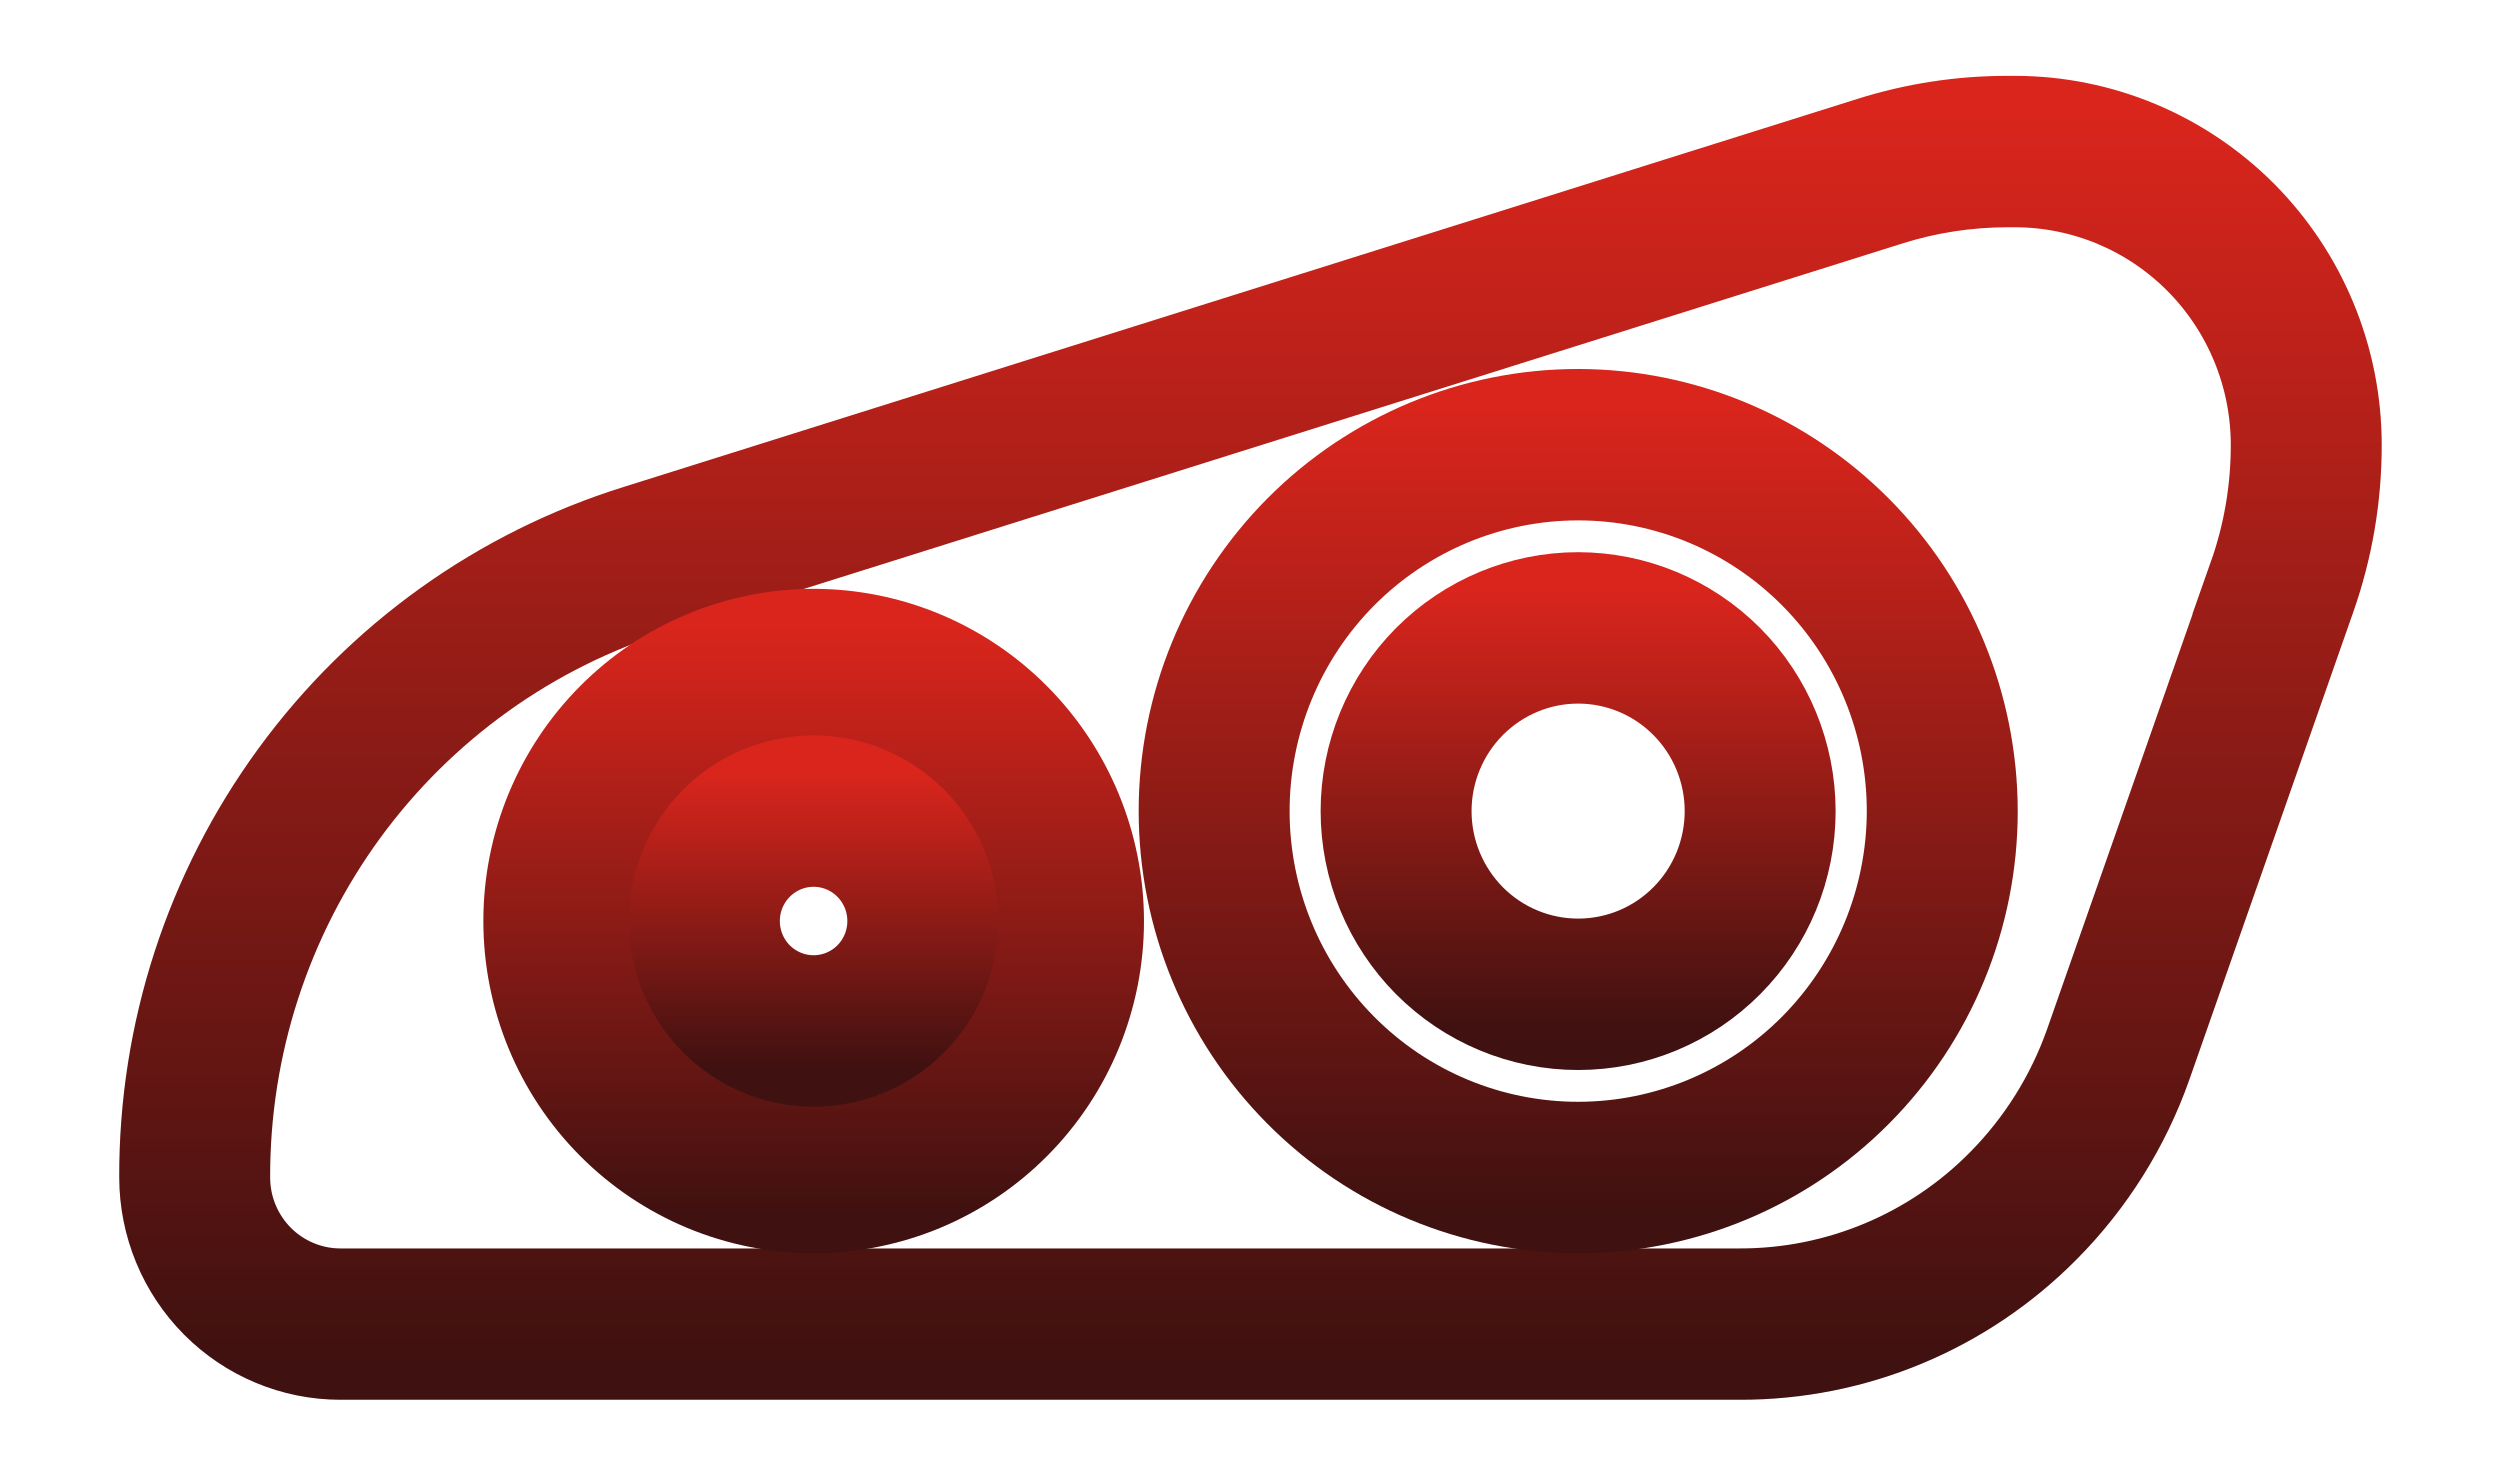
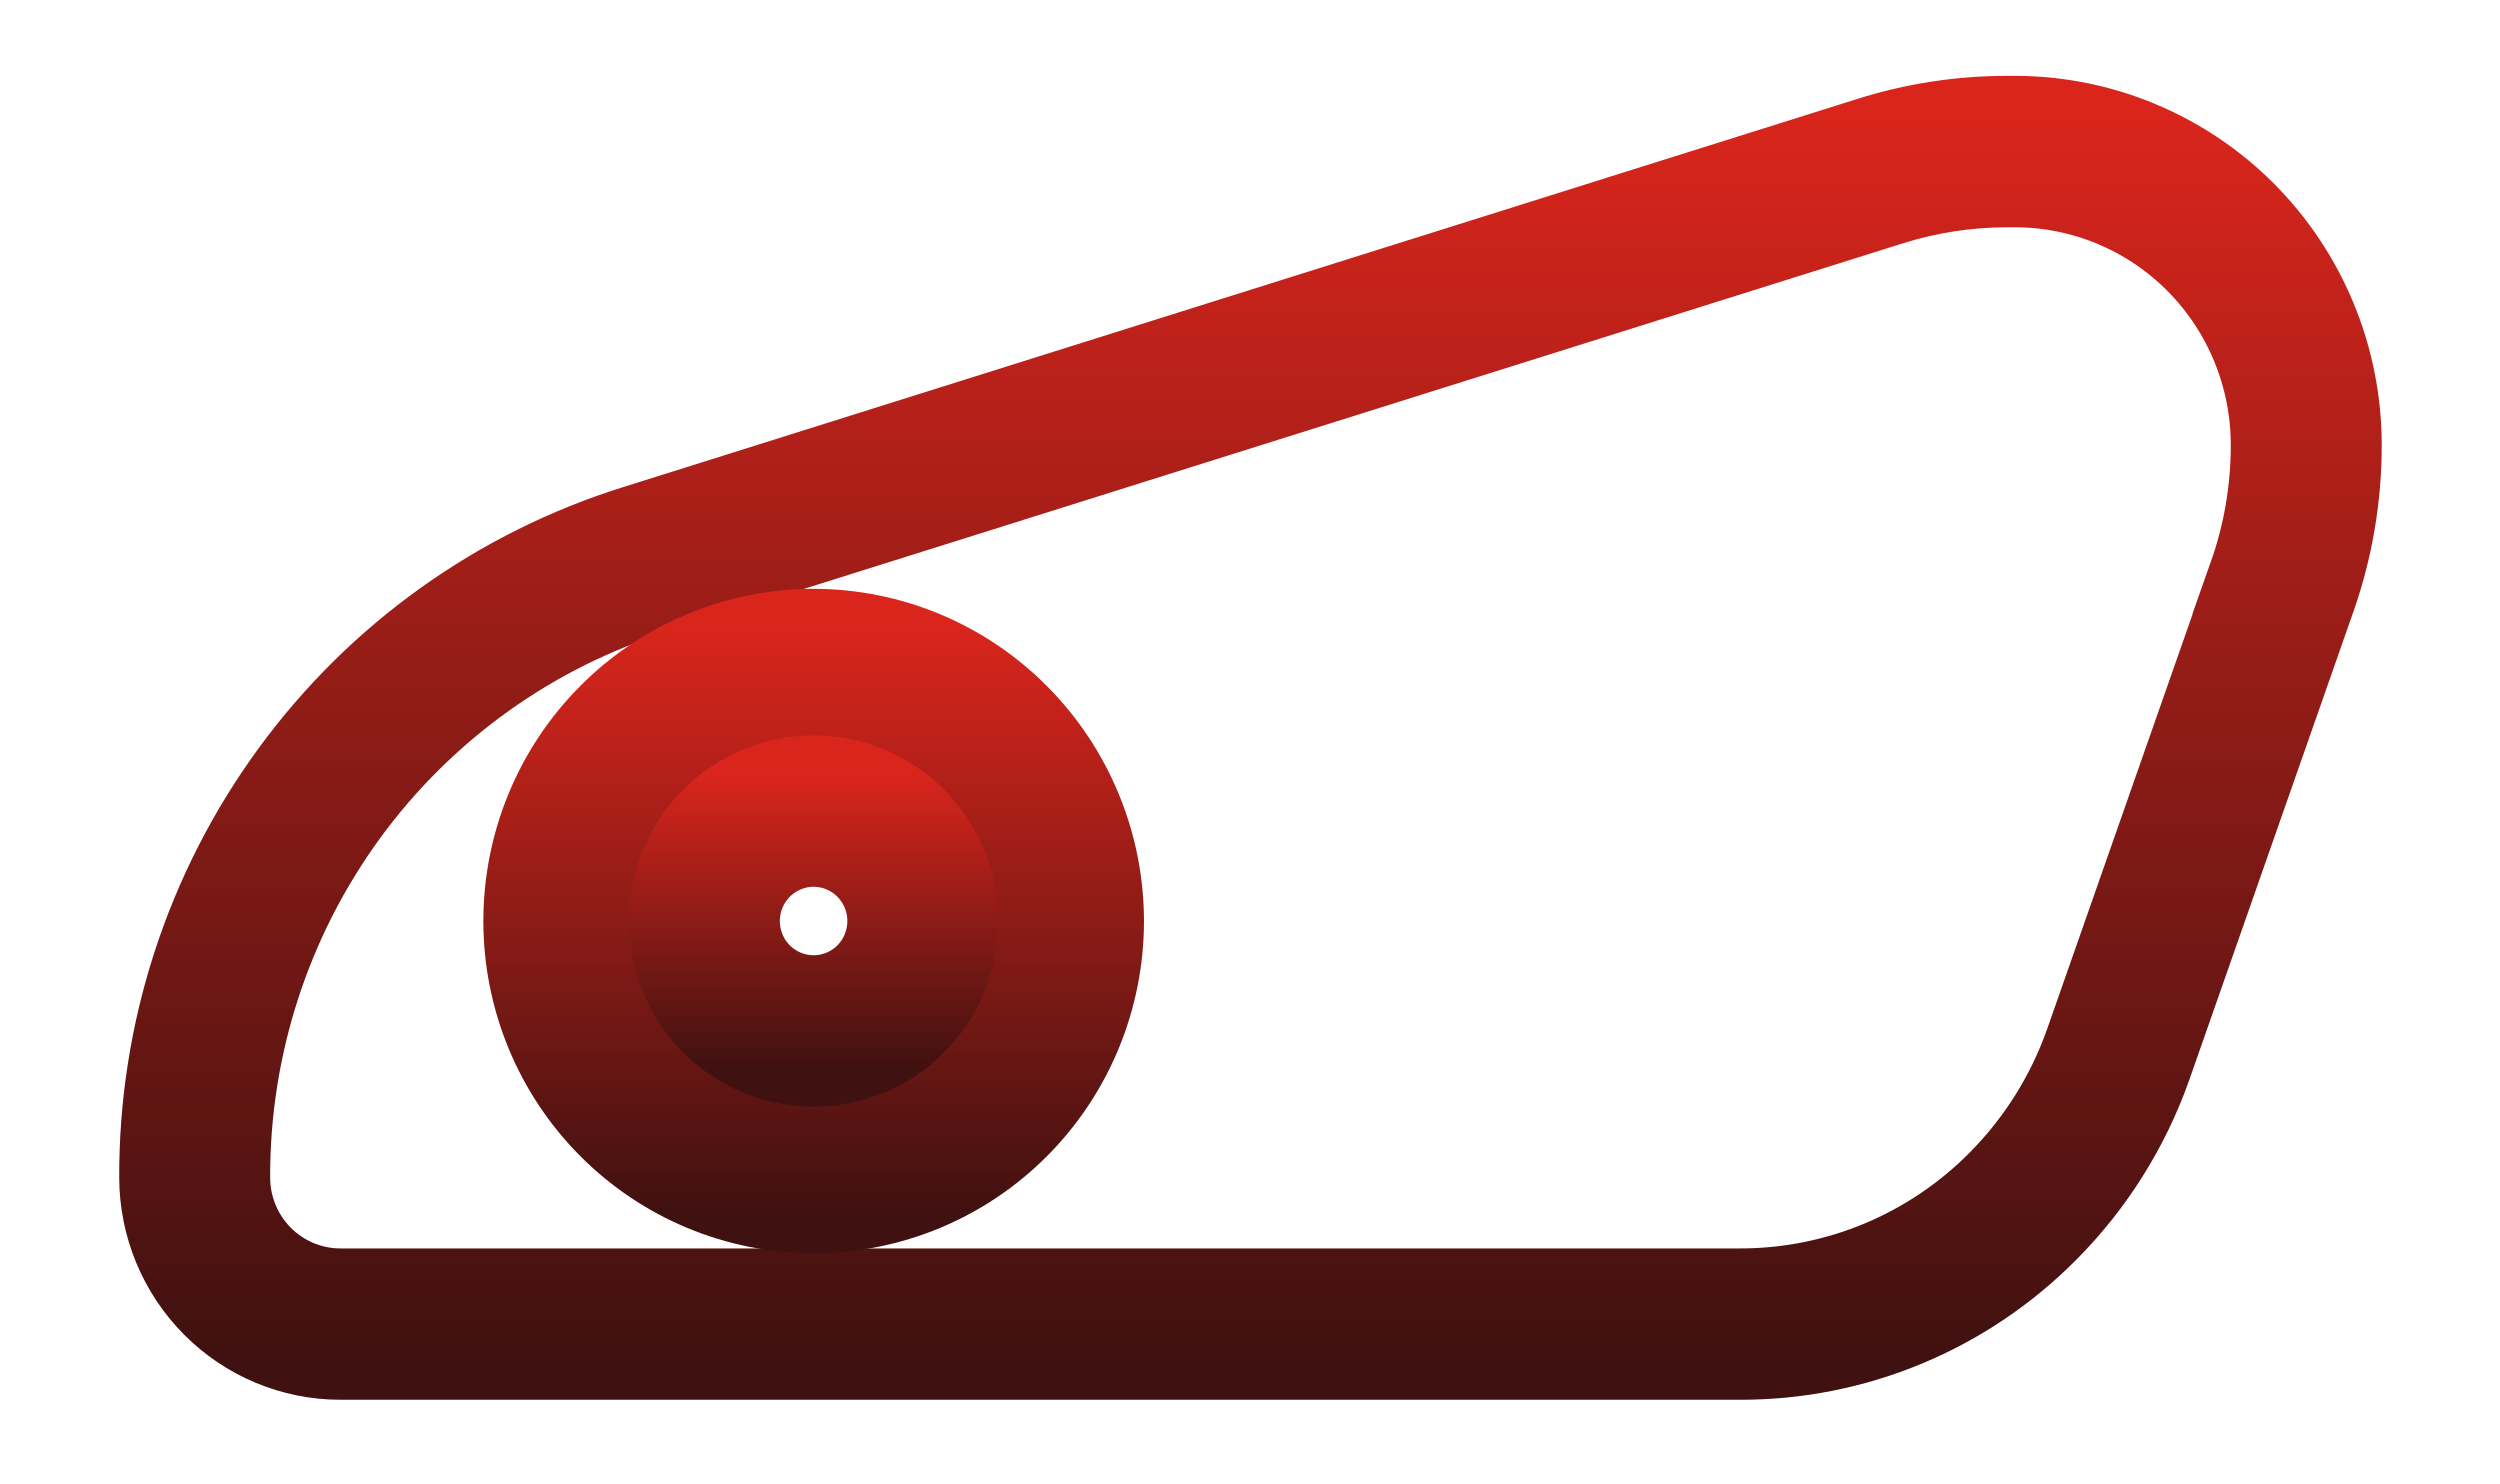
<svg xmlns="http://www.w3.org/2000/svg" width="32" height="19" viewBox="0 0 32 19" fill="none">
  <g clip-path="url(#clip0_2154_22759)">
    <path d="M25.793 1.471H25.691C25.093 1.471 24.499 1.562 23.928 1.742L8.136 6.709C6.362 7.261 4.81 8.371 3.711 9.877C2.611 11.382 2.02 13.204 2.026 15.072C2.027 15.694 2.273 16.29 2.71 16.73C3.146 17.169 3.739 17.417 4.356 17.417H22.265C23.753 17.422 25.18 16.827 26.229 15.765C26.82 15.169 27.272 14.448 27.552 13.654L29.649 7.672C29.873 7.036 29.987 6.366 29.986 5.692C29.985 4.573 29.543 3.5 28.757 2.708C27.97 1.917 26.904 1.472 25.793 1.471L25.793 1.471ZM28.771 7.359L26.674 13.341C26.44 14.003 26.063 14.604 25.57 15.102C24.696 15.987 23.506 16.483 22.265 16.48H4.356C3.986 16.48 3.63 16.331 3.368 16.068C3.106 15.804 2.958 15.446 2.958 15.073C2.953 13.404 3.48 11.778 4.462 10.433C5.444 9.089 6.829 8.097 8.413 7.604L24.208 2.637C24.688 2.486 25.188 2.41 25.691 2.409H25.792C26.657 2.41 27.486 2.756 28.098 3.372C28.709 3.987 29.053 4.822 29.054 5.692C29.055 6.26 28.959 6.824 28.77 7.359L28.771 7.359Z" fill="url(#paint0_linear_2154_22759)" stroke="url(#paint1_linear_2154_22759)" />
    <path d="M10.415 8.037C9.426 8.037 8.478 8.432 7.779 9.136C7.079 9.84 6.687 10.794 6.687 11.789C6.687 12.784 7.079 13.739 7.779 14.442C8.478 15.146 9.426 15.541 10.415 15.541C11.403 15.541 12.352 15.146 13.051 14.442C13.75 13.739 14.143 12.784 14.143 11.789C14.142 10.794 13.748 9.841 13.049 9.137C12.351 8.434 11.403 8.038 10.415 8.037ZM10.415 14.603C9.673 14.603 8.962 14.307 8.437 13.779C7.913 13.251 7.619 12.536 7.619 11.789C7.619 11.043 7.913 10.327 8.437 9.799C8.962 9.272 9.673 8.975 10.415 8.975C11.156 8.975 11.867 9.272 12.392 9.799C12.916 10.327 13.21 11.043 13.21 11.789C13.21 12.535 12.915 13.251 12.391 13.778C11.867 14.306 11.156 14.602 10.415 14.603Z" fill="url(#paint2_linear_2154_22759)" stroke="url(#paint3_linear_2154_22759)" />
    <path d="M10.414 9.913C9.92 9.913 9.446 10.111 9.096 10.463C8.747 10.815 8.55 11.292 8.55 11.789C8.55 12.287 8.747 12.764 9.096 13.116C9.446 13.468 9.92 13.665 10.414 13.665C10.909 13.665 11.383 13.468 11.732 13.116C12.082 12.764 12.278 12.287 12.278 11.789C12.278 11.292 12.082 10.815 11.732 10.463C11.383 10.111 10.909 9.913 10.414 9.913ZM10.414 12.727C10.167 12.727 9.93 12.628 9.755 12.453C9.58 12.277 9.482 12.038 9.482 11.789C9.482 11.54 9.58 11.302 9.755 11.126C9.93 10.95 10.167 10.851 10.414 10.851C10.661 10.851 10.899 10.95 11.073 11.126C11.248 11.302 11.346 11.54 11.346 11.789C11.346 12.038 11.248 12.277 11.073 12.453C10.899 12.628 10.661 12.727 10.414 12.727Z" fill="url(#paint4_linear_2154_22759)" stroke="url(#paint5_linear_2154_22759)" />
-     <path d="M20.201 5.223C18.841 5.223 17.537 5.767 16.576 6.734C15.615 7.702 15.075 9.014 15.075 10.382C15.075 11.751 15.615 13.063 16.576 14.03C17.537 14.998 18.841 15.541 20.201 15.541C21.56 15.541 22.864 14.998 23.825 14.03C24.787 13.063 25.327 11.751 25.327 10.382C25.325 9.014 24.785 7.703 23.824 6.736C22.863 5.769 21.56 5.225 20.201 5.223ZM20.201 14.603C19.088 14.603 18.021 14.159 17.235 13.367C16.448 12.575 16.007 11.502 16.007 10.382C16.007 9.263 16.449 8.189 17.235 7.397C18.021 6.606 19.088 6.161 20.201 6.161C21.313 6.161 22.38 6.606 23.166 7.397C23.953 8.189 24.395 9.263 24.395 10.382C24.393 11.501 23.951 12.574 23.165 13.366C22.379 14.157 21.313 14.602 20.201 14.603Z" fill="url(#paint6_linear_2154_22759)" stroke="url(#paint7_linear_2154_22759)" />
-     <path d="M20.2 7.568C19.459 7.568 18.748 7.865 18.223 8.392C17.699 8.92 17.404 9.636 17.404 10.382C17.404 11.129 17.699 11.844 18.223 12.372C18.748 12.9 19.459 13.196 20.2 13.196C20.942 13.196 21.653 12.9 22.177 12.372C22.702 11.844 22.996 11.129 22.996 10.382C22.995 9.636 22.701 8.921 22.177 8.393C21.652 7.866 20.942 7.569 20.2 7.568ZM20.2 12.258C19.706 12.258 19.232 12.061 18.882 11.709C18.533 11.357 18.336 10.88 18.336 10.382C18.336 9.885 18.533 9.408 18.882 9.056C19.232 8.704 19.706 8.506 20.2 8.506C20.695 8.506 21.169 8.704 21.518 9.056C21.868 9.408 22.064 9.885 22.064 10.382C22.064 10.88 21.868 11.357 21.518 11.709C21.169 12.061 20.695 12.258 20.2 12.258Z" fill="url(#paint8_linear_2154_22759)" stroke="url(#paint9_linear_2154_22759)" />
  </g>
  <defs>
    <linearGradient id="paint0_linear_2154_22759" x1="16.006" y1="1.471" x2="16.006" y2="17.418" gradientUnits="userSpaceOnUse">
      <stop stop-color="#D9251C" />
      <stop offset="1" stop-color="#3F1110" />
    </linearGradient>
    <linearGradient id="paint1_linear_2154_22759" x1="16.006" y1="1.471" x2="16.006" y2="17.418" gradientUnits="userSpaceOnUse">
      <stop stop-color="#D9251C" />
      <stop offset="1" stop-color="#3F1110" />
    </linearGradient>
    <linearGradient id="paint2_linear_2154_22759" x1="10.415" y1="8.037" x2="10.415" y2="15.541" gradientUnits="userSpaceOnUse">
      <stop stop-color="#D9251C" />
      <stop offset="1" stop-color="#3F1110" />
    </linearGradient>
    <linearGradient id="paint3_linear_2154_22759" x1="10.415" y1="8.037" x2="10.415" y2="15.541" gradientUnits="userSpaceOnUse">
      <stop stop-color="#D9251C" />
      <stop offset="1" stop-color="#3F1110" />
    </linearGradient>
    <linearGradient id="paint4_linear_2154_22759" x1="10.414" y1="9.913" x2="10.414" y2="13.665" gradientUnits="userSpaceOnUse">
      <stop stop-color="#D9251C" />
      <stop offset="1" stop-color="#3F1110" />
    </linearGradient>
    <linearGradient id="paint5_linear_2154_22759" x1="10.414" y1="9.913" x2="10.414" y2="13.665" gradientUnits="userSpaceOnUse">
      <stop stop-color="#D9251C" />
      <stop offset="1" stop-color="#3F1110" />
    </linearGradient>
    <linearGradient id="paint6_linear_2154_22759" x1="20.201" y1="5.223" x2="20.201" y2="15.541" gradientUnits="userSpaceOnUse">
      <stop stop-color="#D9251C" />
      <stop offset="1" stop-color="#3F1110" />
    </linearGradient>
    <linearGradient id="paint7_linear_2154_22759" x1="20.201" y1="5.223" x2="20.201" y2="15.541" gradientUnits="userSpaceOnUse">
      <stop stop-color="#D9251C" />
      <stop offset="1" stop-color="#3F1110" />
    </linearGradient>
    <linearGradient id="paint8_linear_2154_22759" x1="20.2" y1="7.568" x2="20.2" y2="13.196" gradientUnits="userSpaceOnUse">
      <stop stop-color="#D9251C" />
      <stop offset="1" stop-color="#3F1110" />
    </linearGradient>
    <linearGradient id="paint9_linear_2154_22759" x1="20.2" y1="7.568" x2="20.2" y2="13.196" gradientUnits="userSpaceOnUse">
      <stop stop-color="#D9251C" />
      <stop offset="1" stop-color="#3F1110" />
    </linearGradient>
    <clipPath id="clip0_2154_22759">
      <rect width="32" height="18" fill="white" transform="translate(0 0.5)" />
    </clipPath>
  </defs>
</svg>